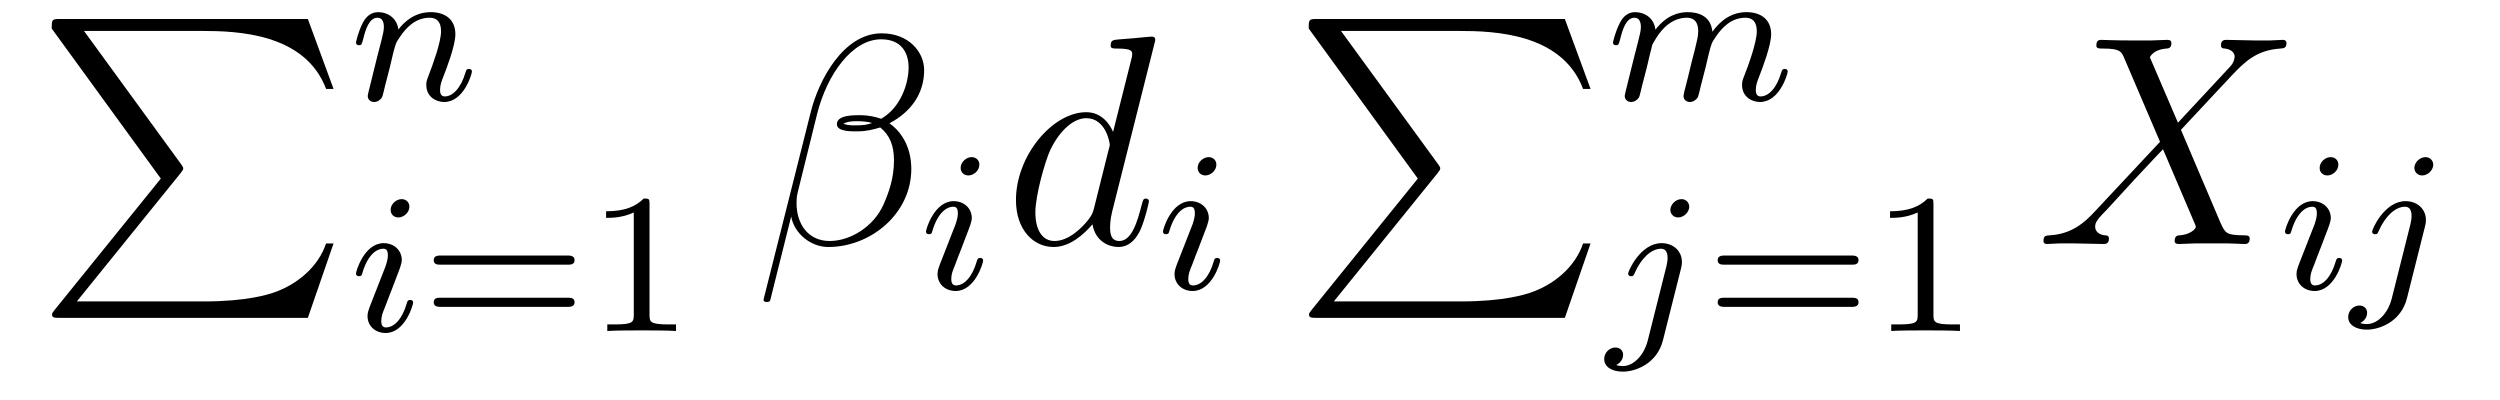
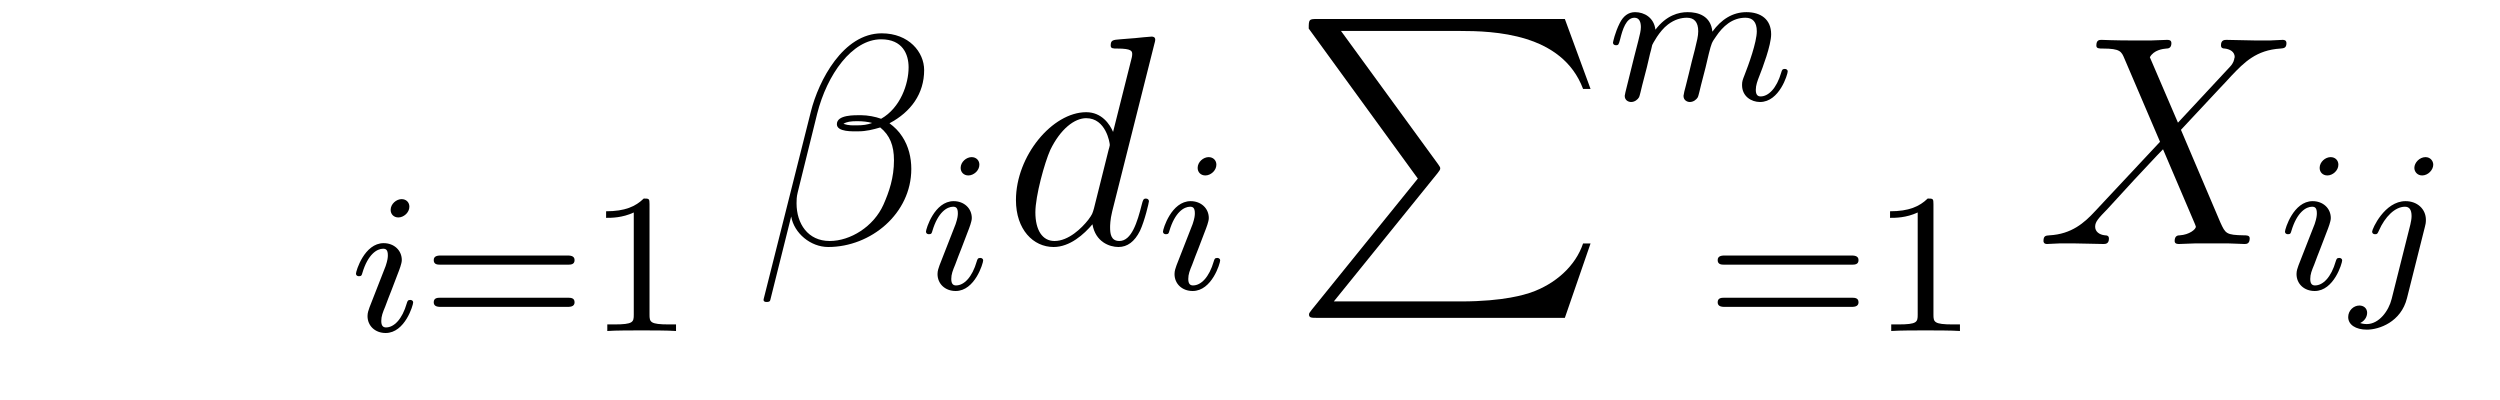
<svg xmlns="http://www.w3.org/2000/svg" version="1.1" width="100pt" height="16pt" viewBox="0 -16 100 16">
  <g id="page1">
    <g transform="matrix(1 0 0 -1 -127 648)">
-       <path d="M133.433 656.857L129.189 651.609C129.093 651.489 129.081 651.465 129.081 651.417C129.081 651.286 129.189 651.286 129.404 651.286H139.314L140.342 654.262H140.043C139.744 653.366 138.943 652.637 137.928 652.29C137.736 652.23 136.911 651.943 135.154 651.943H130.073L134.222 657.072C134.305 657.179 134.329 657.215 134.329 657.263C134.329 657.311 134.317 657.323 134.246 657.43L130.36 662.762H135.094C136.457 662.762 139.207 662.678 140.043 660.443H140.342L139.314 663.24H129.404C129.081 663.24 129.069 663.228 129.069 662.857L133.433 656.857Z" />
-       <path d="M142.594 661.307C142.617 661.426 142.697 661.729 142.721 661.849C142.833 662.279 142.833 662.287 143.016 662.55C143.279 662.94 143.653 663.291 144.188 663.291C144.474 663.291 144.642 663.124 144.642 662.749C144.642 662.311 144.307 661.402 144.156 661.012C144.052 660.749 144.052 660.701 144.052 660.597C144.052 660.143 144.426 659.92 144.769 659.92C145.55 659.92 145.877 661.036 145.877 661.139C145.877 661.219 145.813 661.243 145.757 661.243C145.662 661.243 145.646 661.187 145.622 661.107C145.43 660.454 145.096 660.143 144.793 660.143C144.665 660.143 144.602 660.223 144.602 660.406C144.602 660.59 144.665 660.765 144.745 660.964C144.865 661.267 145.215 662.183 145.215 662.63C145.215 663.227 144.801 663.514 144.227 663.514C143.582 663.514 143.168 663.124 142.936 662.821C142.881 663.259 142.53 663.514 142.123 663.514C141.837 663.514 141.638 663.331 141.51 663.084C141.319 662.709 141.239 662.311 141.239 662.295C141.239 662.223 141.295 662.191 141.358 662.191C141.462 662.191 141.47 662.223 141.526 662.43C141.622 662.821 141.765 663.291 142.1 663.291C142.307 663.291 142.355 663.092 142.355 662.917C142.355 662.773 142.315 662.622 142.251 662.359C142.235 662.295 142.116 661.825 142.084 661.713L141.789 660.518C141.757 660.398 141.709 660.199 141.709 660.167C141.709 659.984 141.861 659.92 141.964 659.92C142.107 659.92 142.227 660.016 142.283 660.112C142.307 660.159 142.371 660.43 142.41 660.597L142.594 661.307Z" />
      <path d="M143.375 655.732C143.375 655.908 143.247 656.035 143.064 656.035C142.857 656.035 142.626 655.844 142.626 655.605C142.626 655.429 142.753 655.302 142.936 655.302C143.143 655.302 143.375 655.493 143.375 655.732ZM142.211 652.808L141.781 651.708C141.741 651.589 141.701 651.493 141.701 651.357C141.701 650.967 142.004 650.68 142.426 650.68C143.199 650.68 143.526 651.796 143.526 651.899C143.526 651.979 143.462 652.003 143.407 652.003C143.311 652.003 143.295 651.947 143.271 651.867C143.088 651.23 142.761 650.903 142.442 650.903C142.347 650.903 142.251 650.943 142.251 651.158C142.251 651.35 142.307 651.493 142.41 651.74C142.49 651.955 142.57 652.17 142.658 652.386L142.904 653.031C142.976 653.214 143.072 653.461 143.072 653.597C143.072 653.995 142.753 654.274 142.347 654.274C141.574 654.274 141.239 653.158 141.239 653.055C141.239 652.983 141.295 652.951 141.358 652.951C141.462 652.951 141.47 652.999 141.494 653.079C141.717 653.836 142.084 654.051 142.323 654.051C142.434 654.051 142.514 654.011 142.514 653.788C142.514 653.708 142.506 653.597 142.426 653.358L142.211 652.808Z" />
      <path d="M149.704 653.413C149.823 653.413 149.983 653.413 149.983 653.597C149.983 653.78 149.791 653.78 149.672 653.78H144.66C144.54 653.78 144.349 653.78 144.349 653.597C144.349 653.413 144.508 653.413 144.628 653.413H149.704ZM149.672 651.724C149.791 651.724 149.983 651.724 149.983 651.907C149.983 652.091 149.823 652.091 149.704 652.091H144.628C144.508 652.091 144.349 652.091 144.349 651.907C144.349 651.724 144.54 651.724 144.66 651.724H149.672ZM152.981 655.836C152.981 656.051 152.965 656.059 152.75 656.059C152.423 655.74 152.001 655.549 151.244 655.549V655.286C151.459 655.286 151.889 655.286 152.351 655.501V651.413C152.351 651.118 152.328 651.023 151.57 651.023H151.292V650.76C151.618 650.784 152.304 650.784 152.662 650.784C153.021 650.784 153.714 650.784 154.041 650.76V651.023H153.762C153.005 651.023 152.981 651.118 152.981 651.413V655.836Z" />
      <path d="M163.966 661.197C163.966 661.914 163.356 662.667 162.268 662.667C160.727 662.667 159.746 660.779 159.435 659.536L157.547 652.04C157.523 651.945 157.594 651.921 157.654 651.921C157.738 651.921 157.798 651.933 157.81 651.993L158.647 655.34C158.766 654.67 159.423 654.12 160.129 654.12C161.838 654.12 163.452 655.459 163.452 657.241C163.452 657.695 163.344 658.149 163.093 658.532C162.95 658.759 162.771 658.926 162.579 659.069C163.44 659.524 163.966 660.253 163.966 661.197ZM161.886 659.081C161.695 659.01 161.503 658.986 161.276 658.986C161.109 658.986 160.953 658.974 160.738 659.046C160.858 659.129 161.037 659.153 161.288 659.153C161.503 659.153 161.719 659.129 161.886 659.081ZM163.344 661.305C163.344 660.648 163.022 659.691 162.245 659.249C162.018 659.332 161.707 659.392 161.444 659.392C161.193 659.392 160.475 659.416 160.475 659.033C160.475 658.711 161.133 658.747 161.336 658.747C161.647 658.747 161.922 658.818 162.209 658.902C162.591 658.591 162.759 658.185 162.759 657.587C162.759 656.894 162.567 656.332 162.34 655.818C161.946 654.933 161.013 654.36 160.188 654.36C159.316 654.36 158.862 655.053 158.862 655.866C158.862 655.973 158.862 656.129 158.909 656.308L159.687 659.452C160.081 661.018 161.085 662.428 162.245 662.428C163.105 662.428 163.344 661.831 163.344 661.305Z" />
      <path d="M166.175 657.412C166.175 657.588 166.047 657.715 165.864 657.715C165.657 657.715 165.426 657.524 165.426 657.285C165.426 657.109 165.553 656.982 165.736 656.982C165.943 656.982 166.175 657.173 166.175 657.412ZM165.011 654.488L164.581 653.388C164.541 653.269 164.501 653.173 164.501 653.037C164.501 652.647 164.804 652.36 165.226 652.36C165.999 652.36 166.326 653.476 166.326 653.579C166.326 653.659 166.262 653.683 166.207 653.683C166.111 653.683 166.095 653.627 166.071 653.547C165.888 652.91 165.561 652.583 165.242 652.583C165.147 652.583 165.051 652.623 165.051 652.838C165.051 653.03 165.107 653.173 165.21 653.42C165.29 653.635 165.37 653.85 165.458 654.066L165.704 654.711C165.776 654.894 165.872 655.141 165.872 655.277C165.872 655.675 165.553 655.954 165.147 655.954C164.374 655.954 164.039 654.838 164.039 654.735C164.039 654.663 164.095 654.631 164.158 654.631C164.262 654.631 164.27 654.679 164.294 654.759C164.517 655.516 164.884 655.731 165.123 655.731C165.234 655.731 165.314 655.691 165.314 655.468C165.314 655.388 165.306 655.277 165.226 655.038L165.011 654.488Z" />
      <path d="M173.173 662.237C173.185 662.285 173.209 662.357 173.209 662.417C173.209 662.536 173.089 662.536 173.065 662.536C173.053 662.536 172.467 662.488 172.408 662.476C172.205 662.464 172.025 662.441 171.81 662.428C171.511 662.405 171.428 662.393 171.428 662.178C171.428 662.058 171.523 662.058 171.691 662.058C172.276 662.058 172.288 661.95 172.288 661.831C172.288 661.759 172.264 661.663 172.253 661.627L171.523 658.723C171.392 659.033 171.069 659.512 170.448 659.512C169.097 659.512 167.638 657.767 167.638 655.997C167.638 654.814 168.332 654.12 169.144 654.12C169.802 654.12 170.364 654.634 170.698 655.029C170.818 654.324 171.38 654.12 171.738 654.12C172.097 654.12 172.384 654.336 172.599 654.766C172.79 655.173 172.958 655.902 172.958 655.949C172.958 656.009 172.91 656.057 172.838 656.057C172.731 656.057 172.719 655.997 172.671 655.818C172.492 655.113 172.264 654.36 171.774 654.36C171.428 654.36 171.404 654.67 171.404 654.909C171.404 654.957 171.404 655.208 171.488 655.543L173.173 662.237ZM170.758 655.662C170.698 655.459 170.698 655.435 170.531 655.208C170.268 654.873 169.742 654.36 169.18 654.36C168.69 654.36 168.415 654.802 168.415 655.507C168.415 656.165 168.786 657.503 169.013 658.006C169.419 658.842 169.981 659.273 170.448 659.273C171.236 659.273 171.392 658.293 171.392 658.197C171.392 658.185 171.356 658.029 171.344 658.006L170.758 655.662Z" />
      <path d="M175.655 657.412C175.655 657.588 175.527 657.715 175.344 657.715C175.137 657.715 174.906 657.524 174.906 657.285C174.906 657.109 175.033 656.982 175.216 656.982C175.423 656.982 175.655 657.173 175.655 657.412ZM174.491 654.488L174.061 653.388C174.021 653.269 173.981 653.173 173.981 653.037C173.981 652.647 174.284 652.36 174.706 652.36C175.479 652.36 175.806 653.476 175.806 653.579C175.806 653.659 175.742 653.683 175.687 653.683C175.591 653.683 175.575 653.627 175.551 653.547C175.368 652.91 175.041 652.583 174.722 652.583C174.627 652.583 174.531 652.623 174.531 652.838C174.531 653.03 174.587 653.173 174.69 653.42C174.77 653.635 174.85 653.85 174.938 654.066L175.184 654.711C175.256 654.894 175.352 655.141 175.352 655.277C175.352 655.675 175.033 655.954 174.627 655.954C173.854 655.954 173.519 654.838 173.519 654.735C173.519 654.663 173.575 654.631 173.638 654.631C173.742 654.631 173.75 654.679 173.774 654.759C173.997 655.516 174.364 655.731 174.603 655.731C174.714 655.731 174.794 655.691 174.794 655.468C174.794 655.388 174.786 655.277 174.706 655.038L174.491 654.488Z" />
      <path d="M183.713 656.857L179.469 651.609C179.373 651.489 179.361 651.465 179.361 651.417C179.361 651.286 179.469 651.286 179.684 651.286H189.594L190.622 654.262H190.323C190.024 653.366 189.223 652.637 188.208 652.29C188.016 652.23 187.191 651.943 185.434 651.943H180.353L184.502 657.072C184.585 657.179 184.609 657.215 184.609 657.263C184.609 657.311 184.597 657.323 184.526 657.43L180.64 662.762H185.374C186.737 662.762 189.487 662.678 190.323 660.443H190.622L189.594 663.24H179.684C179.361 663.24 179.349 663.228 179.349 662.857L183.713 656.857Z" />
      <path d="M192.874 661.307C192.898 661.426 192.977 661.729 193.001 661.849C193.025 661.928 193.073 662.12 193.088 662.199C193.105 662.239 193.368 662.757 193.718 663.02C193.99 663.227 194.252 663.291 194.476 663.291C194.77 663.291 194.929 663.116 194.929 662.749C194.929 662.558 194.881 662.375 194.794 662.016C194.738 661.809 194.603 661.275 194.555 661.06L194.436 660.582C194.395 660.446 194.34 660.207 194.34 660.167C194.34 659.984 194.491 659.92 194.594 659.92C194.738 659.92 194.858 660.016 194.914 660.112C194.938 660.159 195.001 660.43 195.041 660.597L195.224 661.307C195.248 661.426 195.328 661.729 195.352 661.849C195.463 662.279 195.463 662.287 195.647 662.55C195.91 662.94 196.284 663.291 196.818 663.291C197.105 663.291 197.272 663.124 197.272 662.749C197.272 662.311 196.938 661.394 196.787 661.012C196.706 660.805 196.682 660.749 196.682 660.597C196.682 660.143 197.057 659.92 197.4 659.92C198.181 659.92 198.508 661.036 198.508 661.139C198.508 661.219 198.444 661.243 198.388 661.243C198.292 661.243 198.276 661.187 198.252 661.107C198.061 660.446 197.726 660.143 197.424 660.143C197.297 660.143 197.232 660.223 197.232 660.406C197.232 660.59 197.297 660.765 197.376 660.964C197.495 661.267 197.846 662.183 197.846 662.63C197.846 663.227 197.431 663.514 196.858 663.514C196.308 663.514 195.853 663.227 195.496 662.733C195.432 663.371 194.922 663.514 194.507 663.514C194.141 663.514 193.655 663.387 193.217 662.813C193.16 663.291 192.778 663.514 192.403 663.514C192.125 663.514 191.925 663.347 191.79 663.076C191.599 662.701 191.519 662.311 191.519 662.295C191.519 662.223 191.575 662.191 191.638 662.191C191.742 662.191 191.75 662.223 191.806 662.43C191.902 662.821 192.046 663.291 192.379 663.291C192.587 663.291 192.635 663.092 192.635 662.917C192.635 662.773 192.595 662.622 192.53 662.359C192.515 662.295 192.396 661.825 192.364 661.713L192.068 660.518C192.037 660.398 191.989 660.199 191.989 660.167C191.989 659.984 192.14 659.92 192.244 659.92C192.388 659.92 192.508 660.016 192.563 660.112C192.587 660.159 192.65 660.43 192.69 660.597L192.874 661.307Z" />
-       <path d="M194.57 655.732C194.57 655.884 194.452 656.035 194.261 656.035C194.021 656.035 193.814 655.812 193.814 655.605C193.814 655.453 193.933 655.302 194.125 655.302C194.364 655.302 194.57 655.525 194.57 655.732ZM192.906 650.362C192.786 649.876 192.396 649.357 191.909 649.357C191.782 649.357 191.663 649.389 191.647 649.398C191.893 649.517 191.925 649.732 191.925 649.804C191.925 649.995 191.782 650.099 191.615 650.099C191.383 650.099 191.168 649.899 191.168 649.637C191.168 649.334 191.463 649.134 191.918 649.134C192.403 649.134 193.28 649.437 193.519 650.393L194.237 653.246C194.261 653.342 194.276 653.406 194.276 653.525C194.276 653.963 193.926 654.274 193.464 654.274C192.619 654.274 192.125 653.158 192.125 653.055C192.125 652.983 192.18 652.951 192.244 652.951C192.332 652.951 192.34 652.975 192.396 653.095C192.635 653.645 193.04 654.051 193.439 654.051C193.607 654.051 193.703 653.939 193.703 653.677C193.703 653.565 193.679 653.453 193.655 653.342L192.906 650.362Z" />
      <path d="M201.061 653.413C201.181 653.413 201.341 653.413 201.341 653.597C201.341 653.78 201.149 653.78 201.03 653.78H196.018C195.898 653.78 195.707 653.78 195.707 653.597C195.707 653.413 195.866 653.413 195.985 653.413H201.061ZM201.03 651.724C201.149 651.724 201.341 651.724 201.341 651.907C201.341 652.091 201.181 652.091 201.061 652.091H195.985C195.866 652.091 195.707 652.091 195.707 651.907C195.707 651.724 195.898 651.724 196.018 651.724H201.03ZM204.338 655.836C204.338 656.051 204.323 656.059 204.108 656.059C203.78 655.74 203.358 655.549 202.602 655.549V655.286C202.817 655.286 203.246 655.286 203.708 655.501V651.413C203.708 651.118 203.686 651.023 202.928 651.023H202.649V650.76C202.976 650.784 203.662 650.784 204.02 650.784C204.378 650.784 205.072 650.784 205.398 650.76V651.023H205.12C204.362 651.023 204.338 651.118 204.338 651.413V655.836Z" />
      <path d="M214.118 659.093L212.994 661.711C213.15 661.998 213.509 662.046 213.652 662.058C213.724 662.058 213.856 662.07 213.856 662.273C213.856 662.405 213.748 662.405 213.676 662.405C213.473 662.405 213.234 662.381 213.03 662.381H212.336C211.608 662.381 211.082 662.405 211.07 662.405C210.974 662.405 210.854 662.405 210.854 662.178C210.854 662.058 210.962 662.058 211.118 662.058C211.811 662.058 211.859 661.938 211.979 661.652L213.401 658.328L210.806 655.555C210.377 655.089 209.862 654.634 208.978 654.587C208.835 654.575 208.739 654.575 208.739 654.36C208.739 654.324 208.751 654.24 208.882 654.24C209.05 654.24 209.23 654.264 209.396 654.264H209.958C210.341 654.264 210.76 654.24 211.129 654.24C211.213 654.24 211.357 654.24 211.357 654.455C211.357 654.575 211.273 654.587 211.201 654.587C210.962 654.611 210.806 654.742 210.806 654.933C210.806 655.137 210.95 655.28 211.297 655.639L212.36 656.798C212.624 657.073 213.258 657.767 213.521 658.029L214.776 655.089C214.788 655.065 214.835 654.945 214.835 654.933C214.835 654.826 214.572 654.611 214.19 654.587C214.118 654.587 213.986 654.575 213.986 654.36C213.986 654.24 214.106 654.24 214.166 654.24C214.369 654.24 214.608 654.264 214.812 654.264H216.126C216.342 654.264 216.569 654.24 216.772 654.24C216.856 654.24 216.988 654.24 216.988 654.467C216.988 654.587 216.868 654.587 216.76 654.587C216.043 654.599 216.019 654.658 215.815 655.101L214.238 658.807L215.756 660.432C215.875 660.552 216.15 660.851 216.258 660.97C216.772 661.508 217.25 661.998 218.219 662.058C218.338 662.07 218.458 662.07 218.458 662.273C218.458 662.405 218.35 662.405 218.302 662.405C218.135 662.405 217.955 662.381 217.788 662.381H217.238C216.856 662.381 216.437 662.405 216.066 662.405C215.983 662.405 215.839 662.405 215.839 662.189C215.839 662.07 215.923 662.058 215.995 662.058C216.186 662.034 216.389 661.938 216.389 661.711L216.378 661.687C216.366 661.604 216.342 661.484 216.21 661.341L214.118 659.093Z" />
      <path d="M220.535 657.412C220.535 657.588 220.408 657.715 220.224 657.715C220.016 657.715 219.786 657.524 219.786 657.285C219.786 657.109 219.913 656.982 220.097 656.982C220.303 656.982 220.535 657.173 220.535 657.412ZM219.371 654.488L218.941 653.388C218.9 653.269 218.861 653.173 218.861 653.037C218.861 652.647 219.164 652.36 219.587 652.36C220.36 652.36 220.686 653.476 220.686 653.579C220.686 653.659 220.622 653.683 220.566 653.683C220.471 653.683 220.456 653.627 220.43 653.547C220.248 652.91 219.92 652.583 219.602 652.583C219.506 652.583 219.41 652.623 219.41 652.838C219.41 653.03 219.467 653.173 219.57 653.42C219.65 653.635 219.73 653.85 219.817 654.066L220.064 654.711C220.136 654.894 220.232 655.141 220.232 655.277C220.232 655.675 219.913 655.954 219.506 655.954C218.734 655.954 218.399 654.838 218.399 654.735C218.399 654.663 218.455 654.631 218.519 654.631C218.622 654.631 218.63 654.679 218.654 654.759C218.878 655.516 219.244 655.731 219.482 655.731C219.594 655.731 219.674 655.691 219.674 655.468C219.674 655.388 219.666 655.277 219.587 655.038L219.371 654.488ZM224.33 657.412C224.33 657.564 224.212 657.715 224.021 657.715C223.781 657.715 223.574 657.492 223.574 657.285C223.574 657.133 223.693 656.982 223.885 656.982C224.124 656.982 224.33 657.205 224.33 657.412ZM222.666 652.042C222.546 651.556 222.156 651.037 221.669 651.037C221.542 651.037 221.423 651.069 221.406 651.078C221.653 651.197 221.686 651.412 221.686 651.484C221.686 651.675 221.542 651.779 221.375 651.779C221.143 651.779 220.928 651.579 220.928 651.317C220.928 651.014 221.224 650.814 221.677 650.814C222.163 650.814 223.04 651.117 223.279 652.073L223.996 654.926C224.021 655.022 224.036 655.086 224.036 655.205C224.036 655.643 223.686 655.954 223.223 655.954C222.379 655.954 221.885 654.838 221.885 654.735C221.885 654.663 221.94 654.631 222.004 654.631C222.092 654.631 222.1 654.655 222.156 654.775C222.395 655.325 222.8 655.731 223.199 655.731C223.367 655.731 223.463 655.619 223.463 655.357C223.463 655.245 223.439 655.133 223.415 655.022L222.666 652.042Z" />
    </g>
  </g>
</svg>